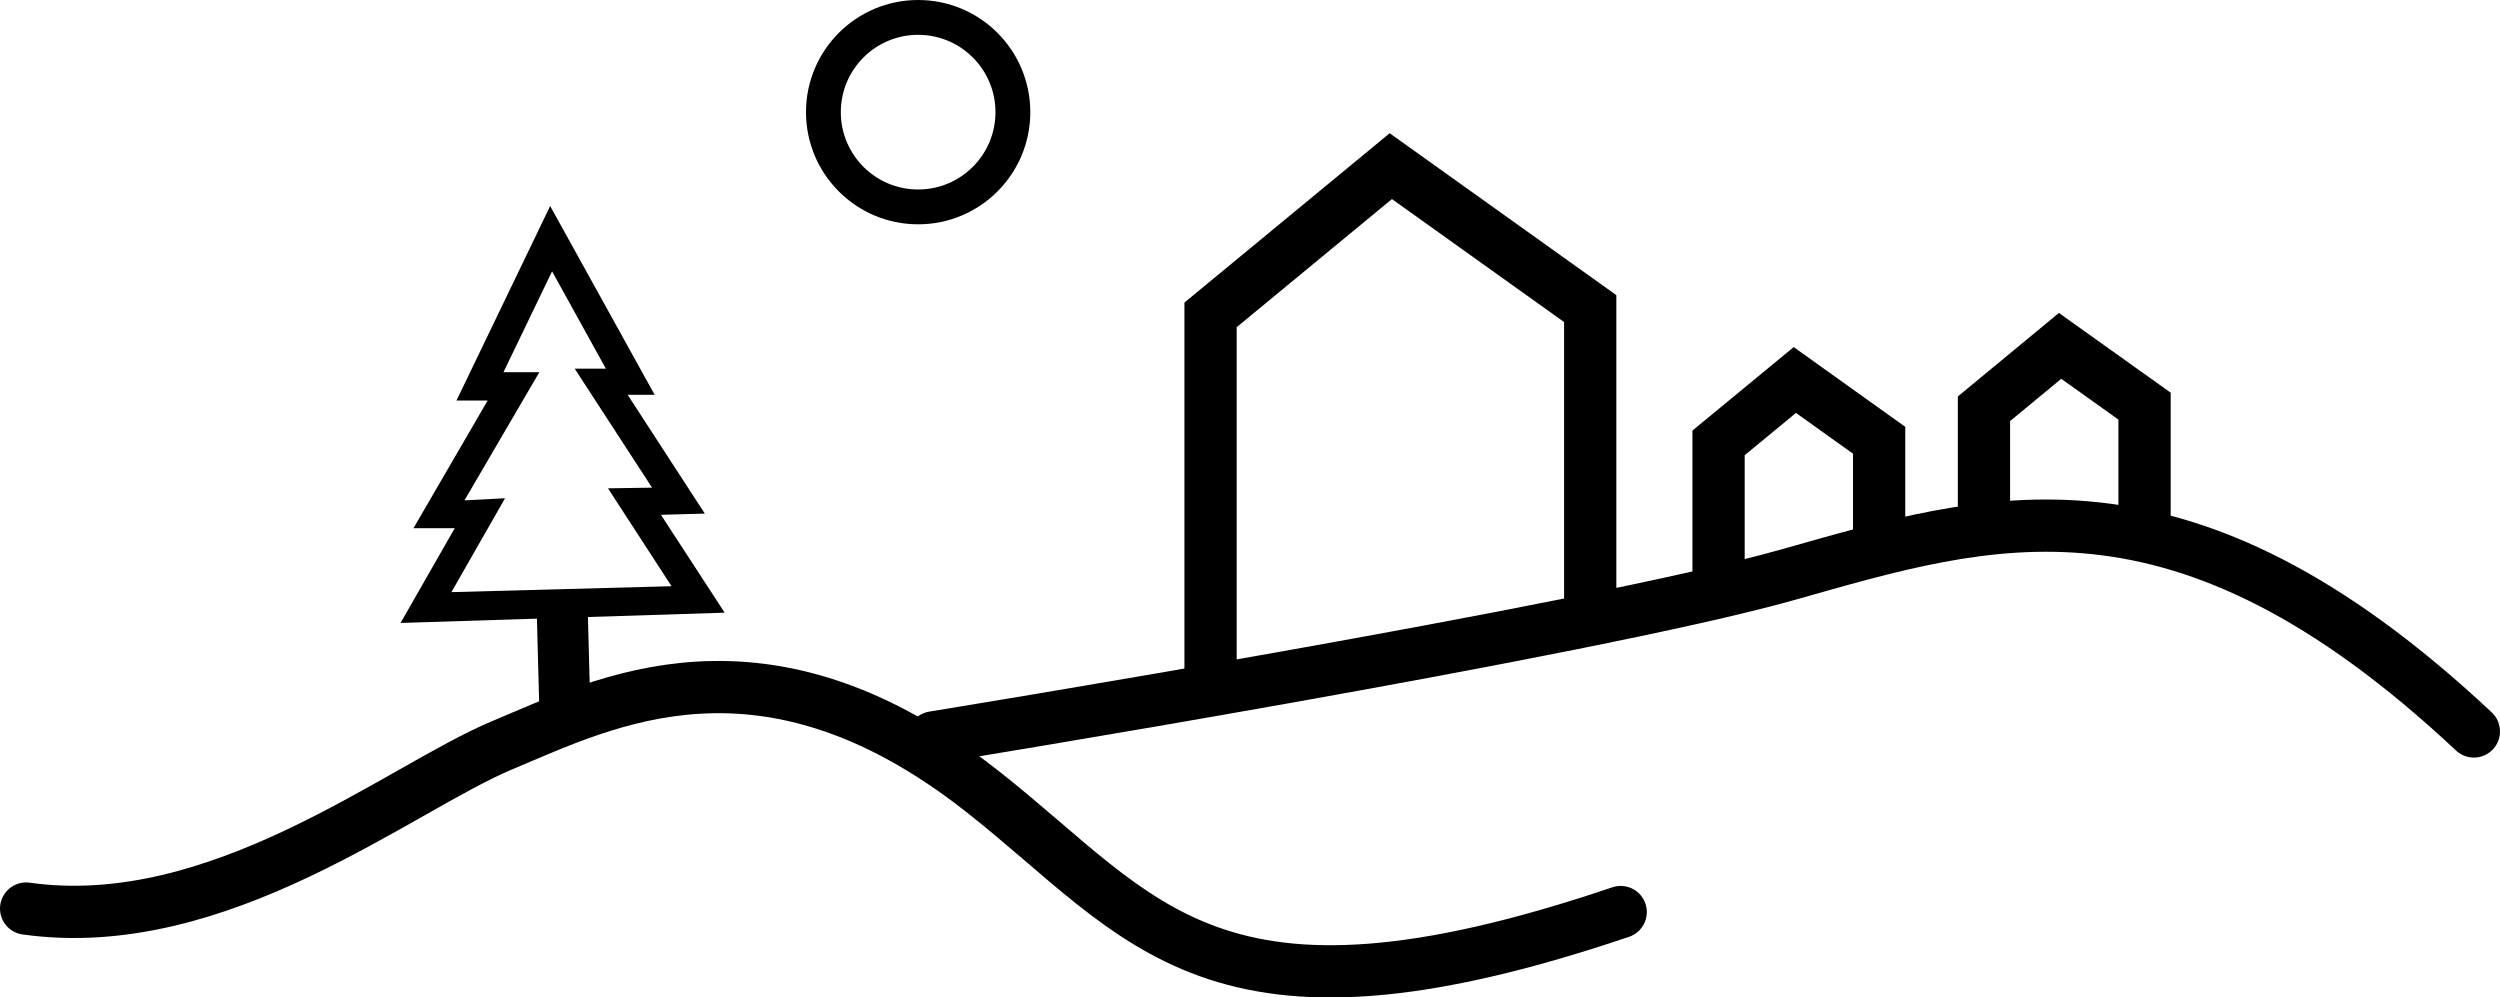
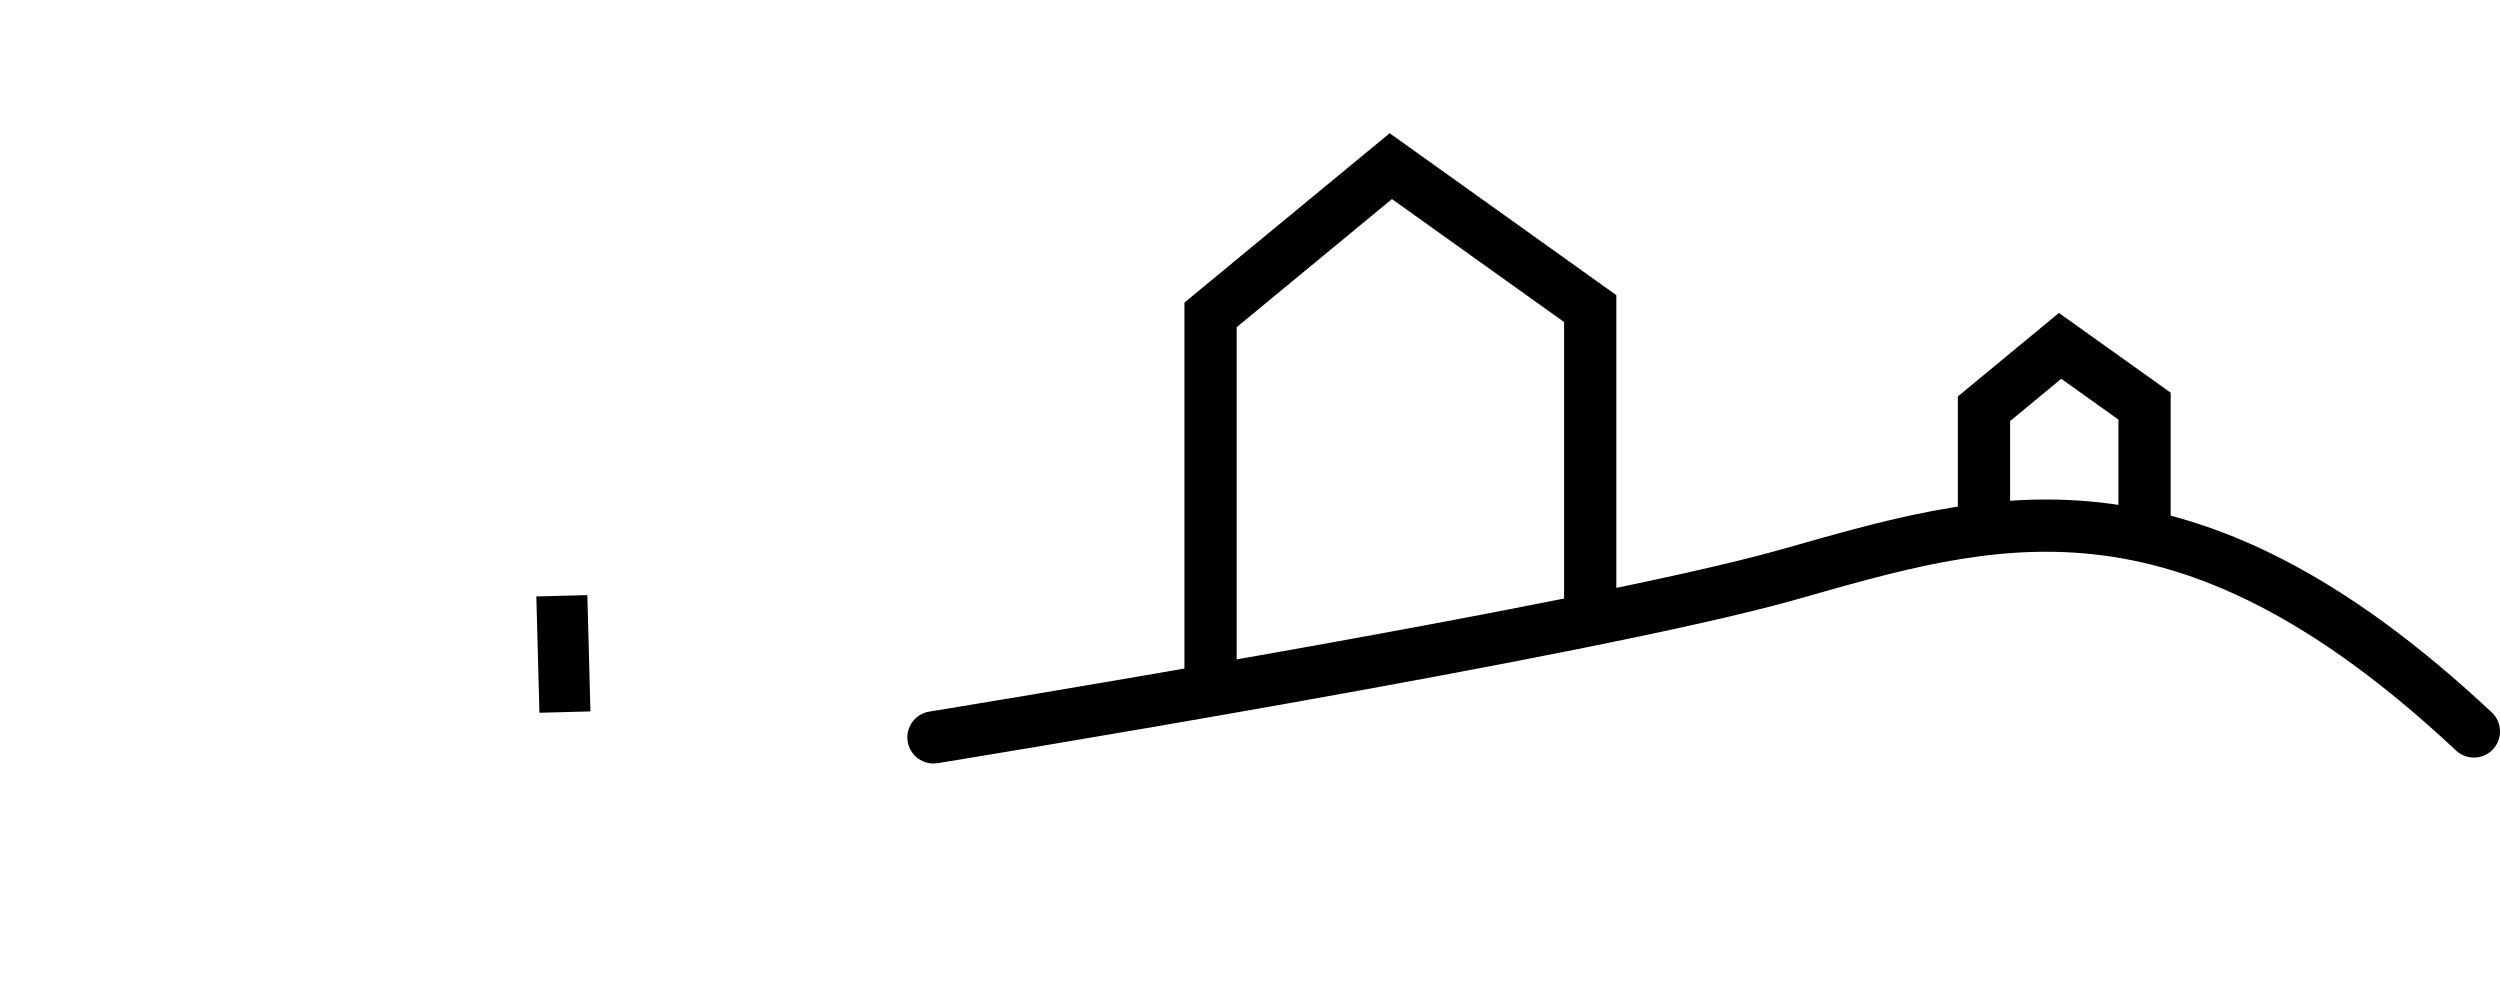
<svg xmlns="http://www.w3.org/2000/svg" viewBox="0 0 143.55 57.27">
  <defs>
    <style>.cls-1,.cls-2,.cls-3{fill:none;stroke:#000;stroke-miterlimit:10;}.cls-1{stroke-linecap:round;}.cls-1,.cls-2{stroke-width:3px;}.cls-3{stroke-width:2px;}</style>
  </defs>
  <title>ico-superficie</title>
  <g id="Calque_2" data-name="Calque 2">
    <g id="Calque_1-2" data-name="Calque 1">
-       <path class="cls-1" d="M1.5,52.17c11.08,1.56,21.43-6.91,27.34-9.38s15-7.22,27.54,2.63c9.37,7.36,13.13,14.92,36.68,6.95" />
      <path class="cls-1" d="M53.6,42.34S91.12,36.26,102.66,33s22.48-6.85,39.39,9" />
      <polyline class="cls-2" points="69.51 39.21 69.51 18.08 79.86 9.54 91.31 17.72 91.31 36.27" />
-       <polyline class="cls-2" points="98.68 34.37 98.68 25.43 103.06 21.82 107.9 25.28 107.9 32.26" />
      <polyline class="cls-2" points="113.92 30.43 113.92 23.47 118.29 19.86 123.14 23.32 123.14 30.29" />
      <rect x="30.88" y="34.21" width="2.93" height="6.68" transform="translate(-0.98 0.87) rotate(-1.52)" />
-       <path d="M23,35.77l3.11-5.44-2.37,0L28,23l-1.79,0,5.38-11.17,6,10.84-1.55,0,4.43,6.82-2.52.07,3.66,5.62Zm6-7.16L25.92,34l12.64-.34-3.65-5.62L37.44,28,33,21.17l1.79,0-3.09-5.59-2.79,5.79,2.06,0-4.3,7.36Z" />
-       <circle class="cls-3" cx="52.72" cy="6.44" r="5.44" />
    </g>
  </g>
</svg>